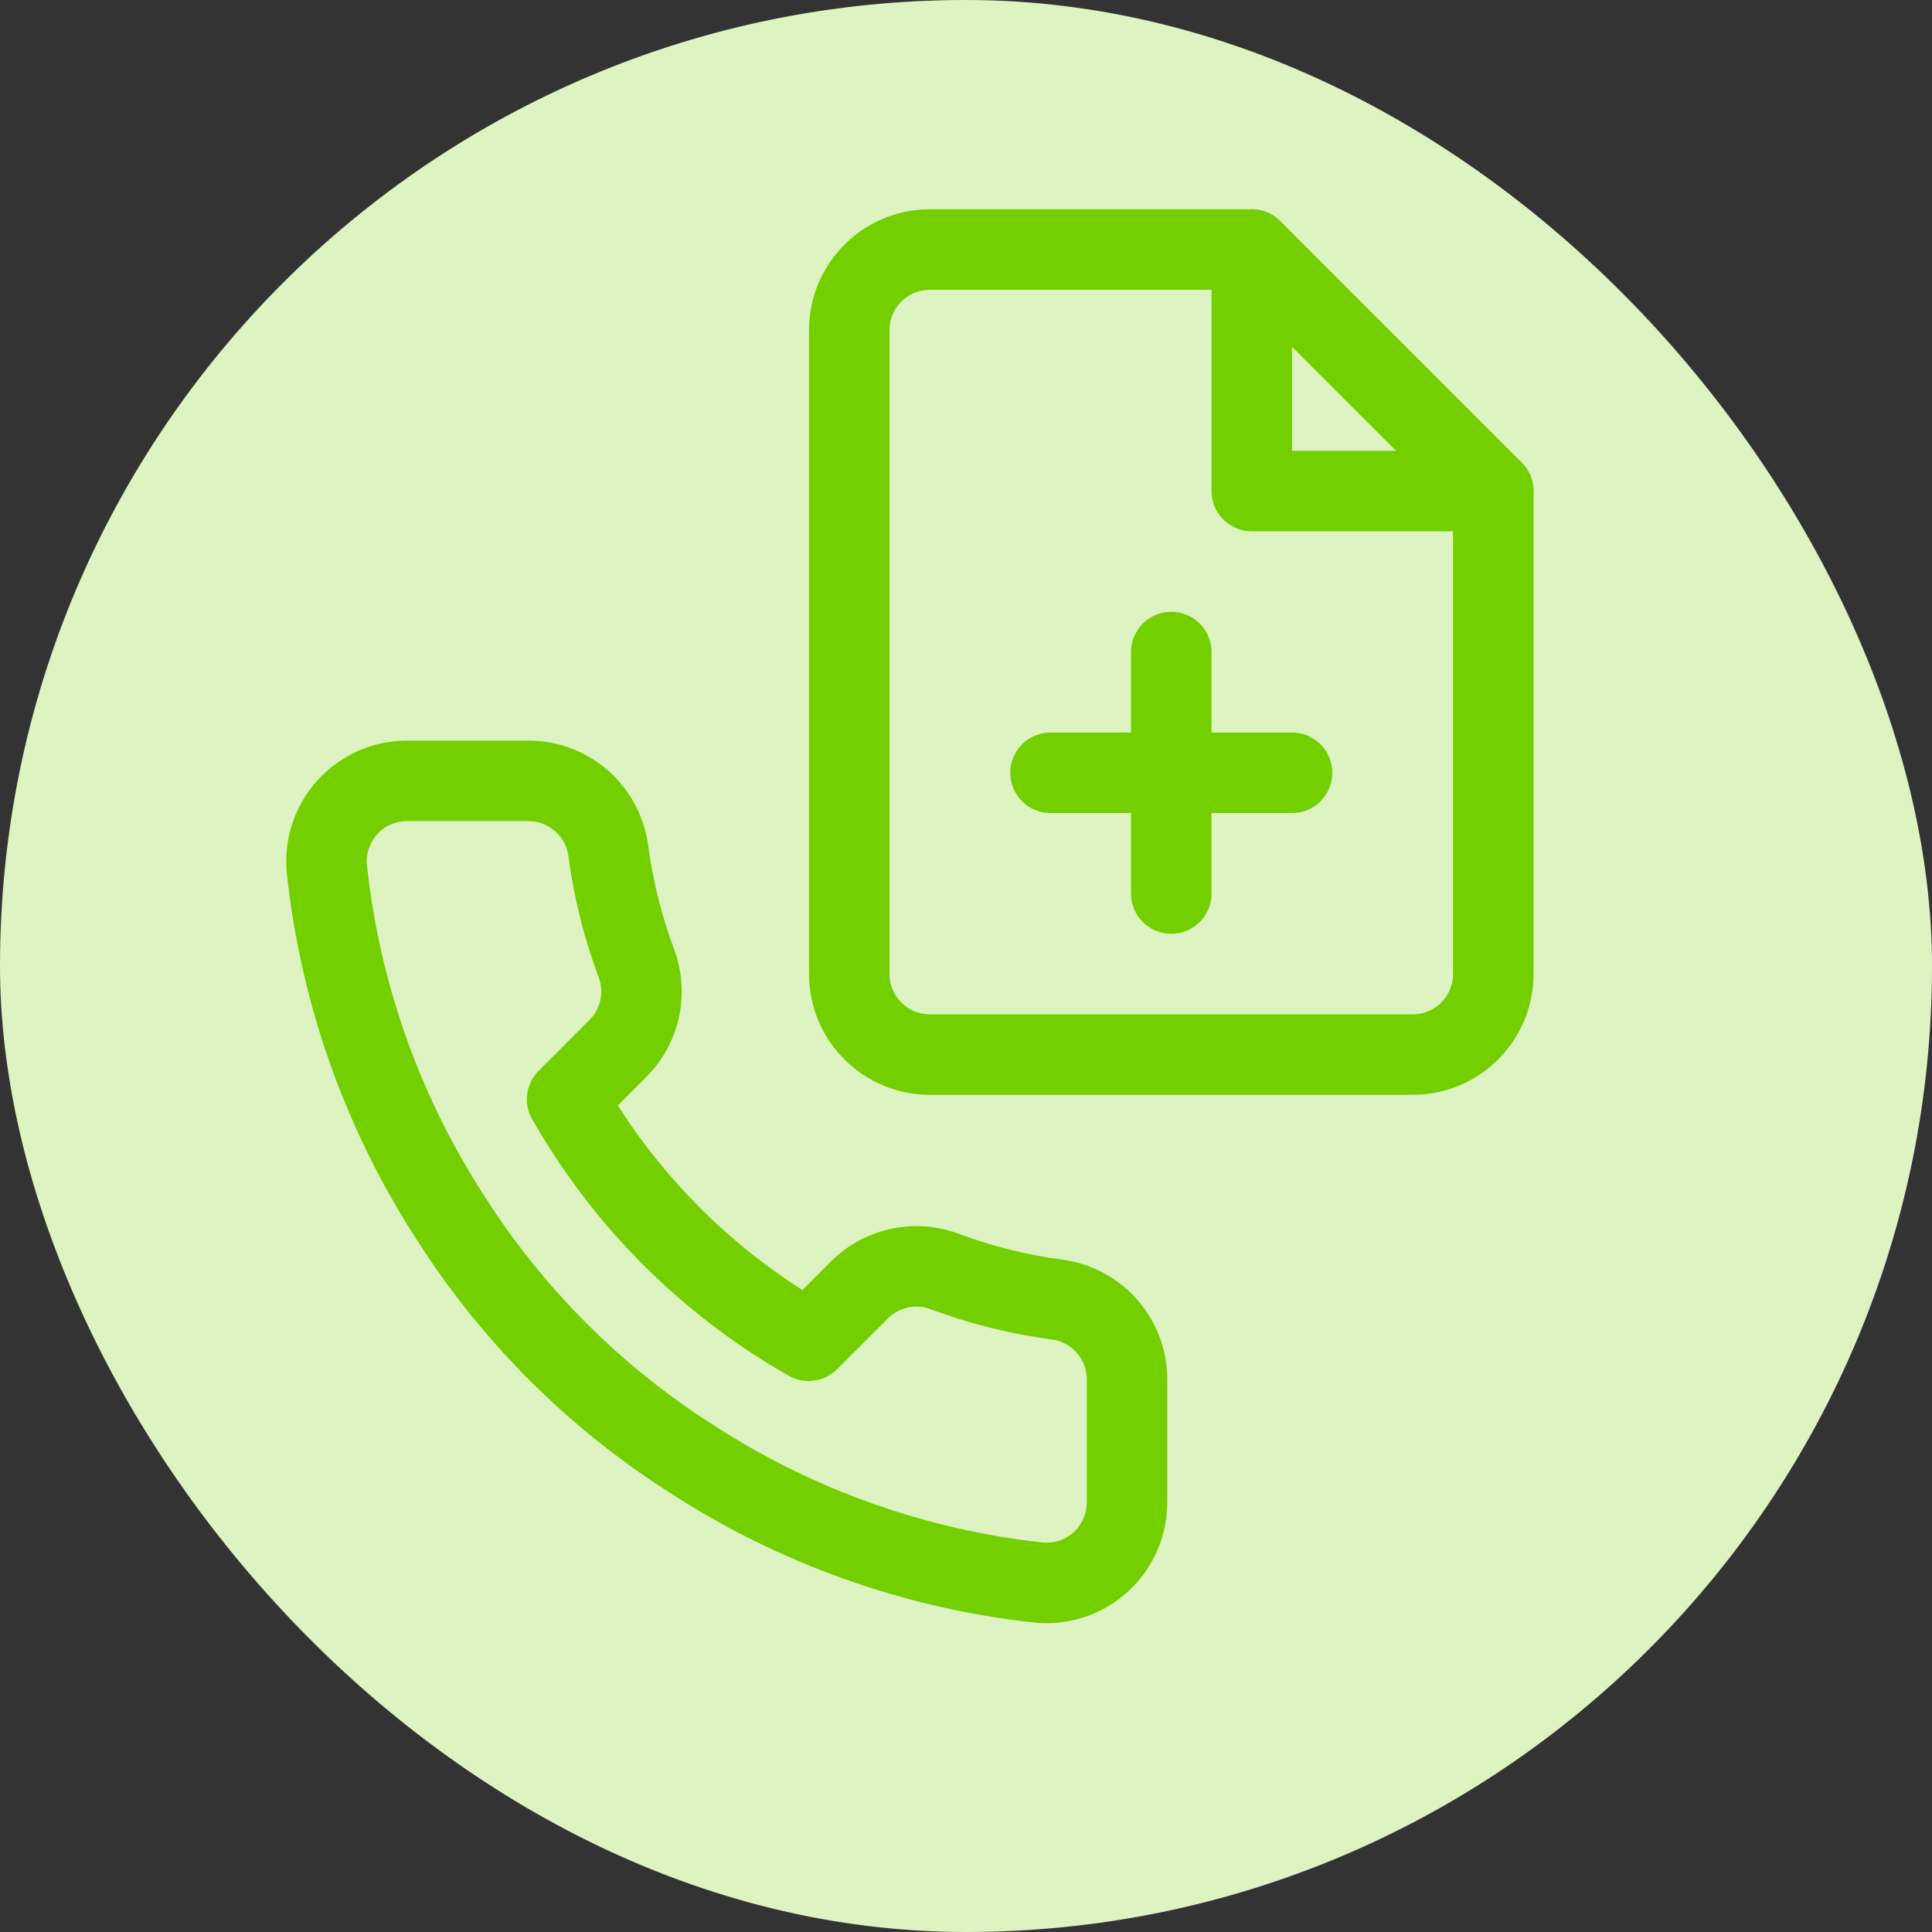
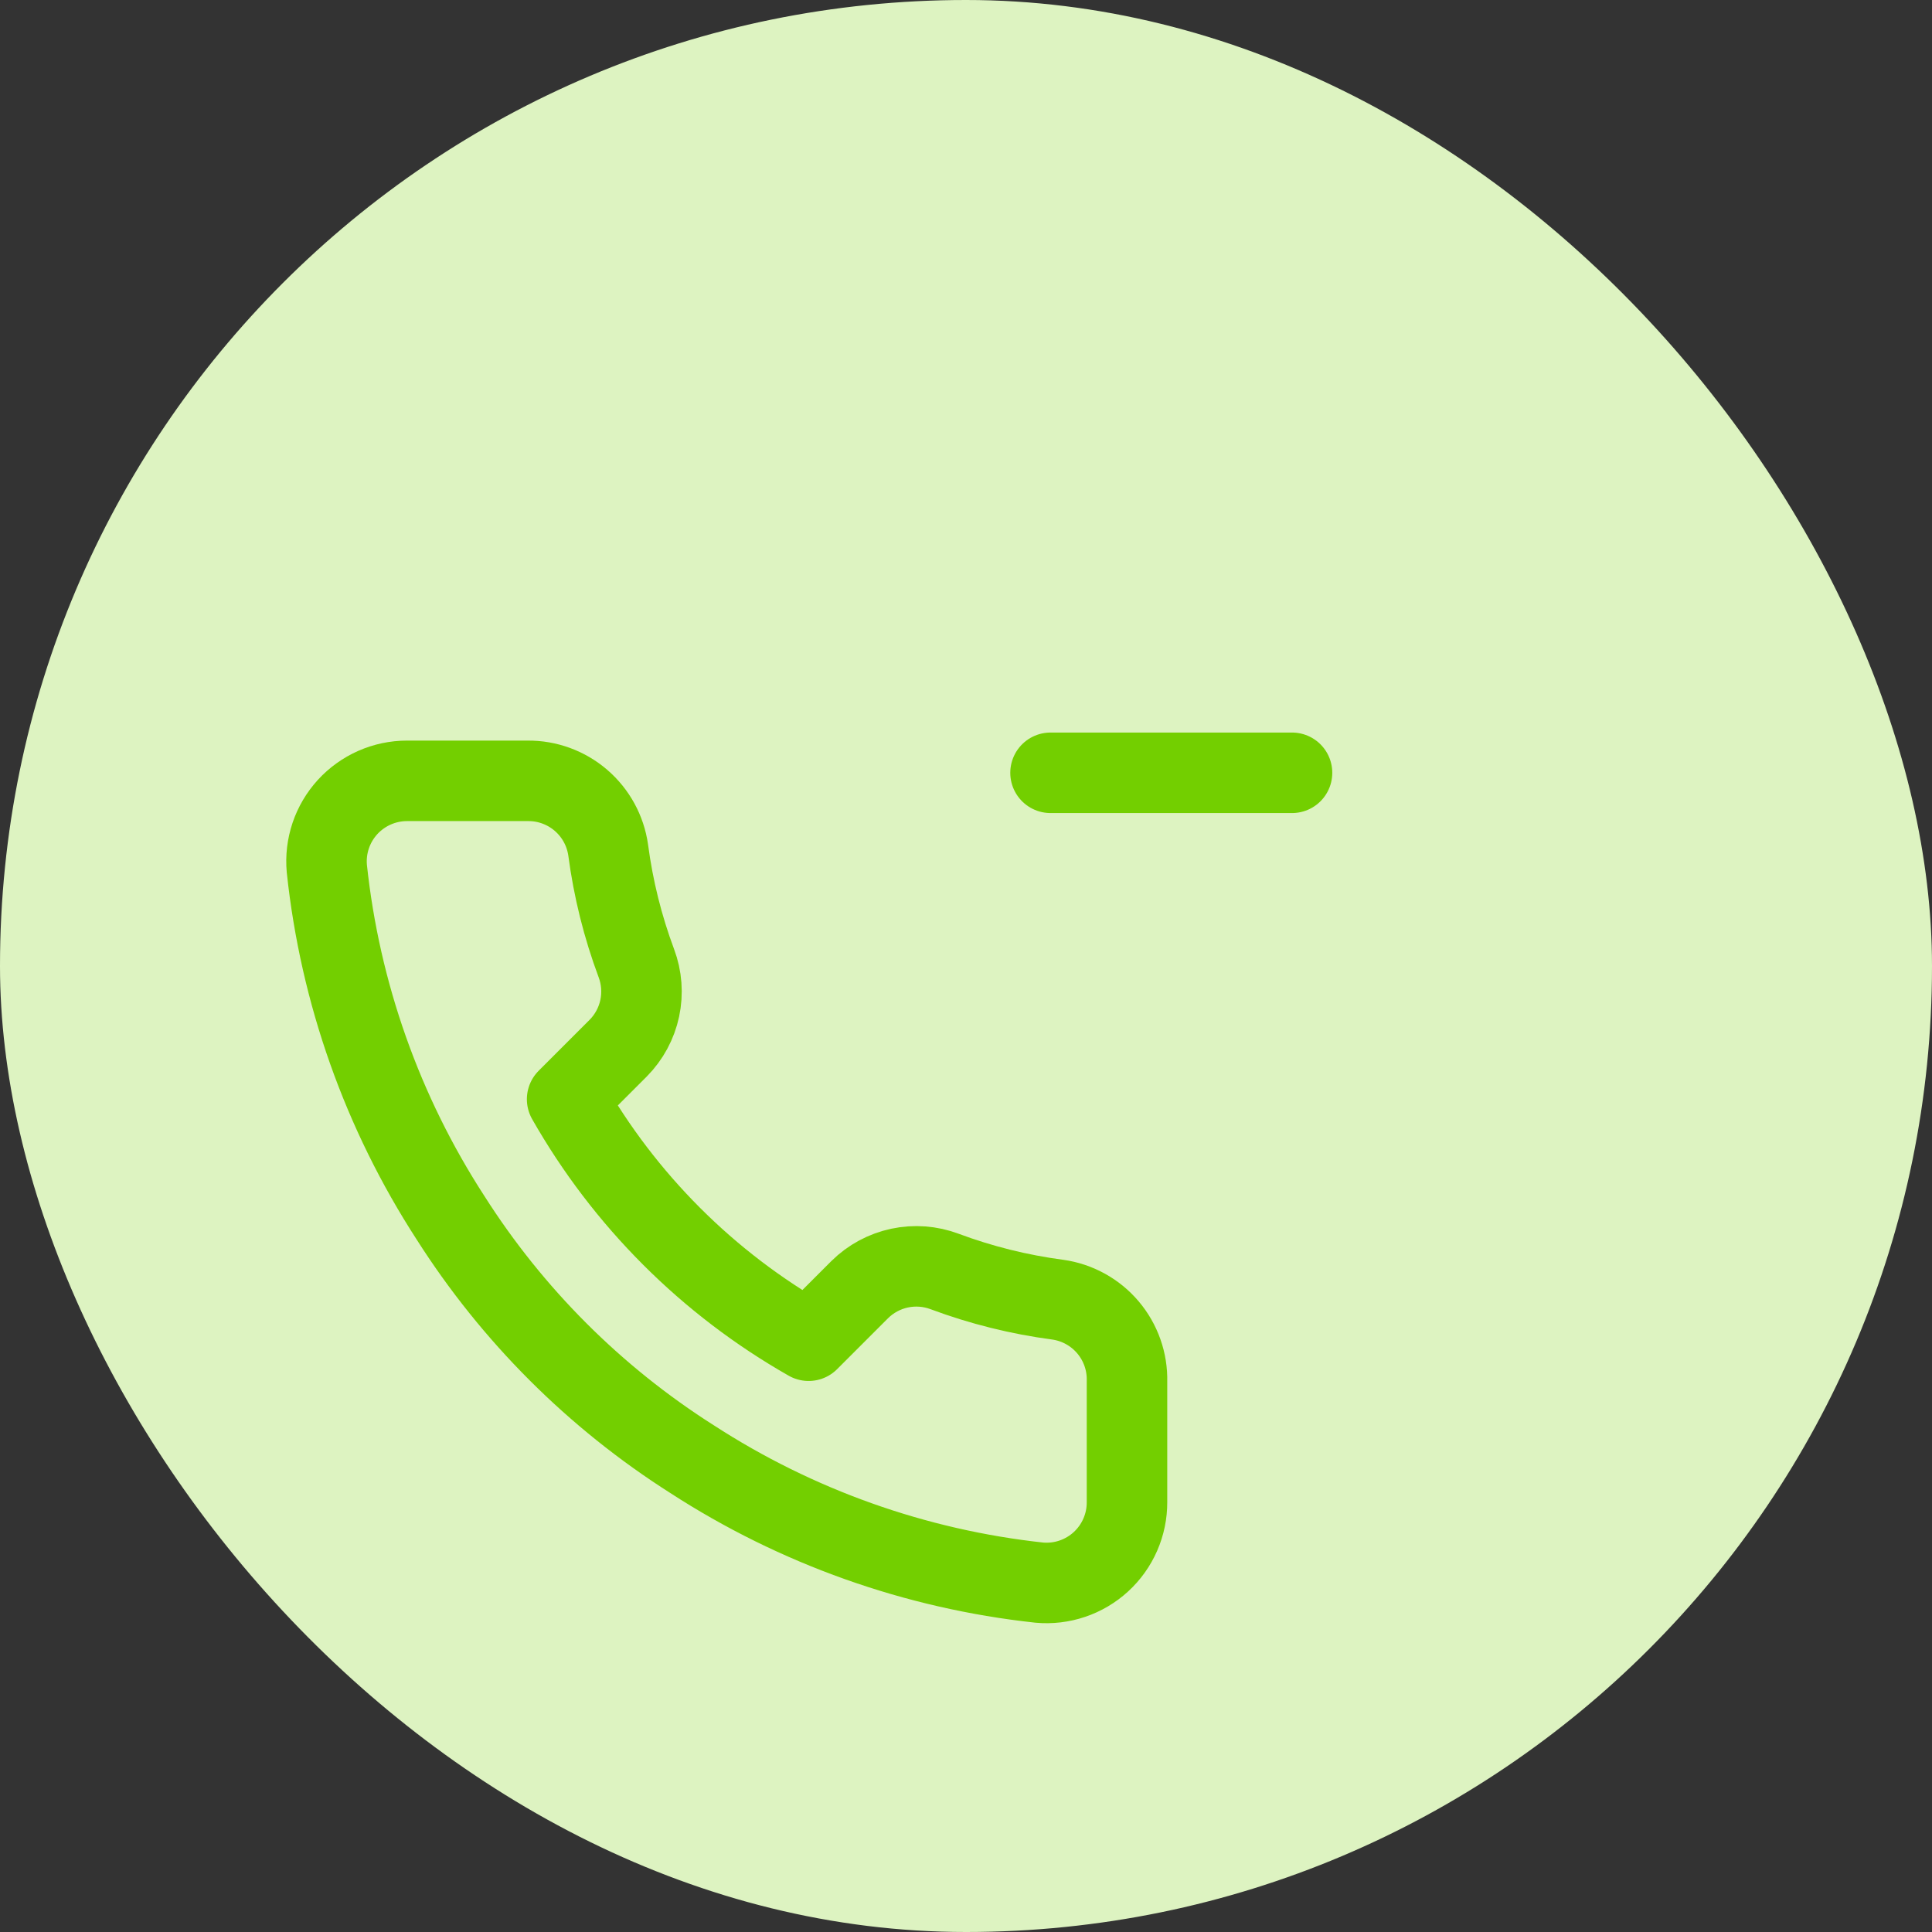
<svg xmlns="http://www.w3.org/2000/svg" width="160" height="160" viewBox="0 0 160 160" fill="none">
  <rect x="0" y="0" width="160" height="160" fill="#333333" stroke="none" />
  <rect width="160" height="160" rx="80" fill="#DDF3C1" />
  <path d="M93.333 114.4V124.4C93.337 125.328 93.147 126.247 92.775 127.097C92.403 127.948 91.858 128.712 91.174 129.339C90.49 129.967 89.682 130.445 88.802 130.742C87.923 131.039 86.991 131.15 86.067 131.066C75.809 129.952 65.957 126.447 57.3 120.833C49.246 115.715 42.418 108.887 37.3 100.833C31.666 92.137 28.161 82.236 27.067 71.933C26.983 71.011 27.093 70.082 27.388 69.205C27.684 68.328 28.159 67.522 28.782 66.838C29.407 66.155 30.166 65.609 31.013 65.235C31.859 64.861 32.774 64.667 33.7 64.666H43.7C45.318 64.65 46.886 65.223 48.112 66.278C49.339 67.333 50.14 68.798 50.367 70.4C50.789 73.6 51.571 76.742 52.7 79.766C53.148 80.959 53.245 82.256 52.98 83.503C52.714 84.749 52.096 85.893 51.2 86.8L46.967 91.033C51.712 99.378 58.621 106.288 66.967 111.033L71.2 106.8C72.106 105.903 73.251 105.286 74.497 105.02C75.744 104.754 77.04 104.851 78.233 105.3C81.257 106.428 84.4 107.211 87.6 107.633C89.219 107.861 90.698 108.677 91.755 109.925C92.812 111.172 93.374 112.765 93.333 114.4Z" stroke="#73CF00" stroke-width="6.667" stroke-linecap="round" stroke-linejoin="round" />
-   <path d="M103.667 20.667H77C75.232 20.667 73.536 21.369 72.286 22.62C71.036 23.87 70.333 25.566 70.333 27.334V80.667C70.333 82.435 71.036 84.131 72.286 85.381C73.536 86.631 75.232 87.334 77 87.334H117C118.768 87.334 120.464 86.631 121.714 85.381C122.964 84.131 123.667 82.435 123.667 80.667V40.667L103.667 20.667Z" stroke="#73CF00" stroke-width="6.667" stroke-linecap="round" stroke-linejoin="round" />
-   <path d="M103.667 20.667V40.667H123.667" stroke="#73CF00" stroke-width="6.667" stroke-linecap="round" stroke-linejoin="round" />
-   <path d="M97 74V54" stroke="#73CF00" stroke-width="6.667" stroke-linecap="round" stroke-linejoin="round" />
  <path d="M87 64H107" stroke="#73CF00" stroke-width="6.667" stroke-linecap="round" stroke-linejoin="round" />
</svg>